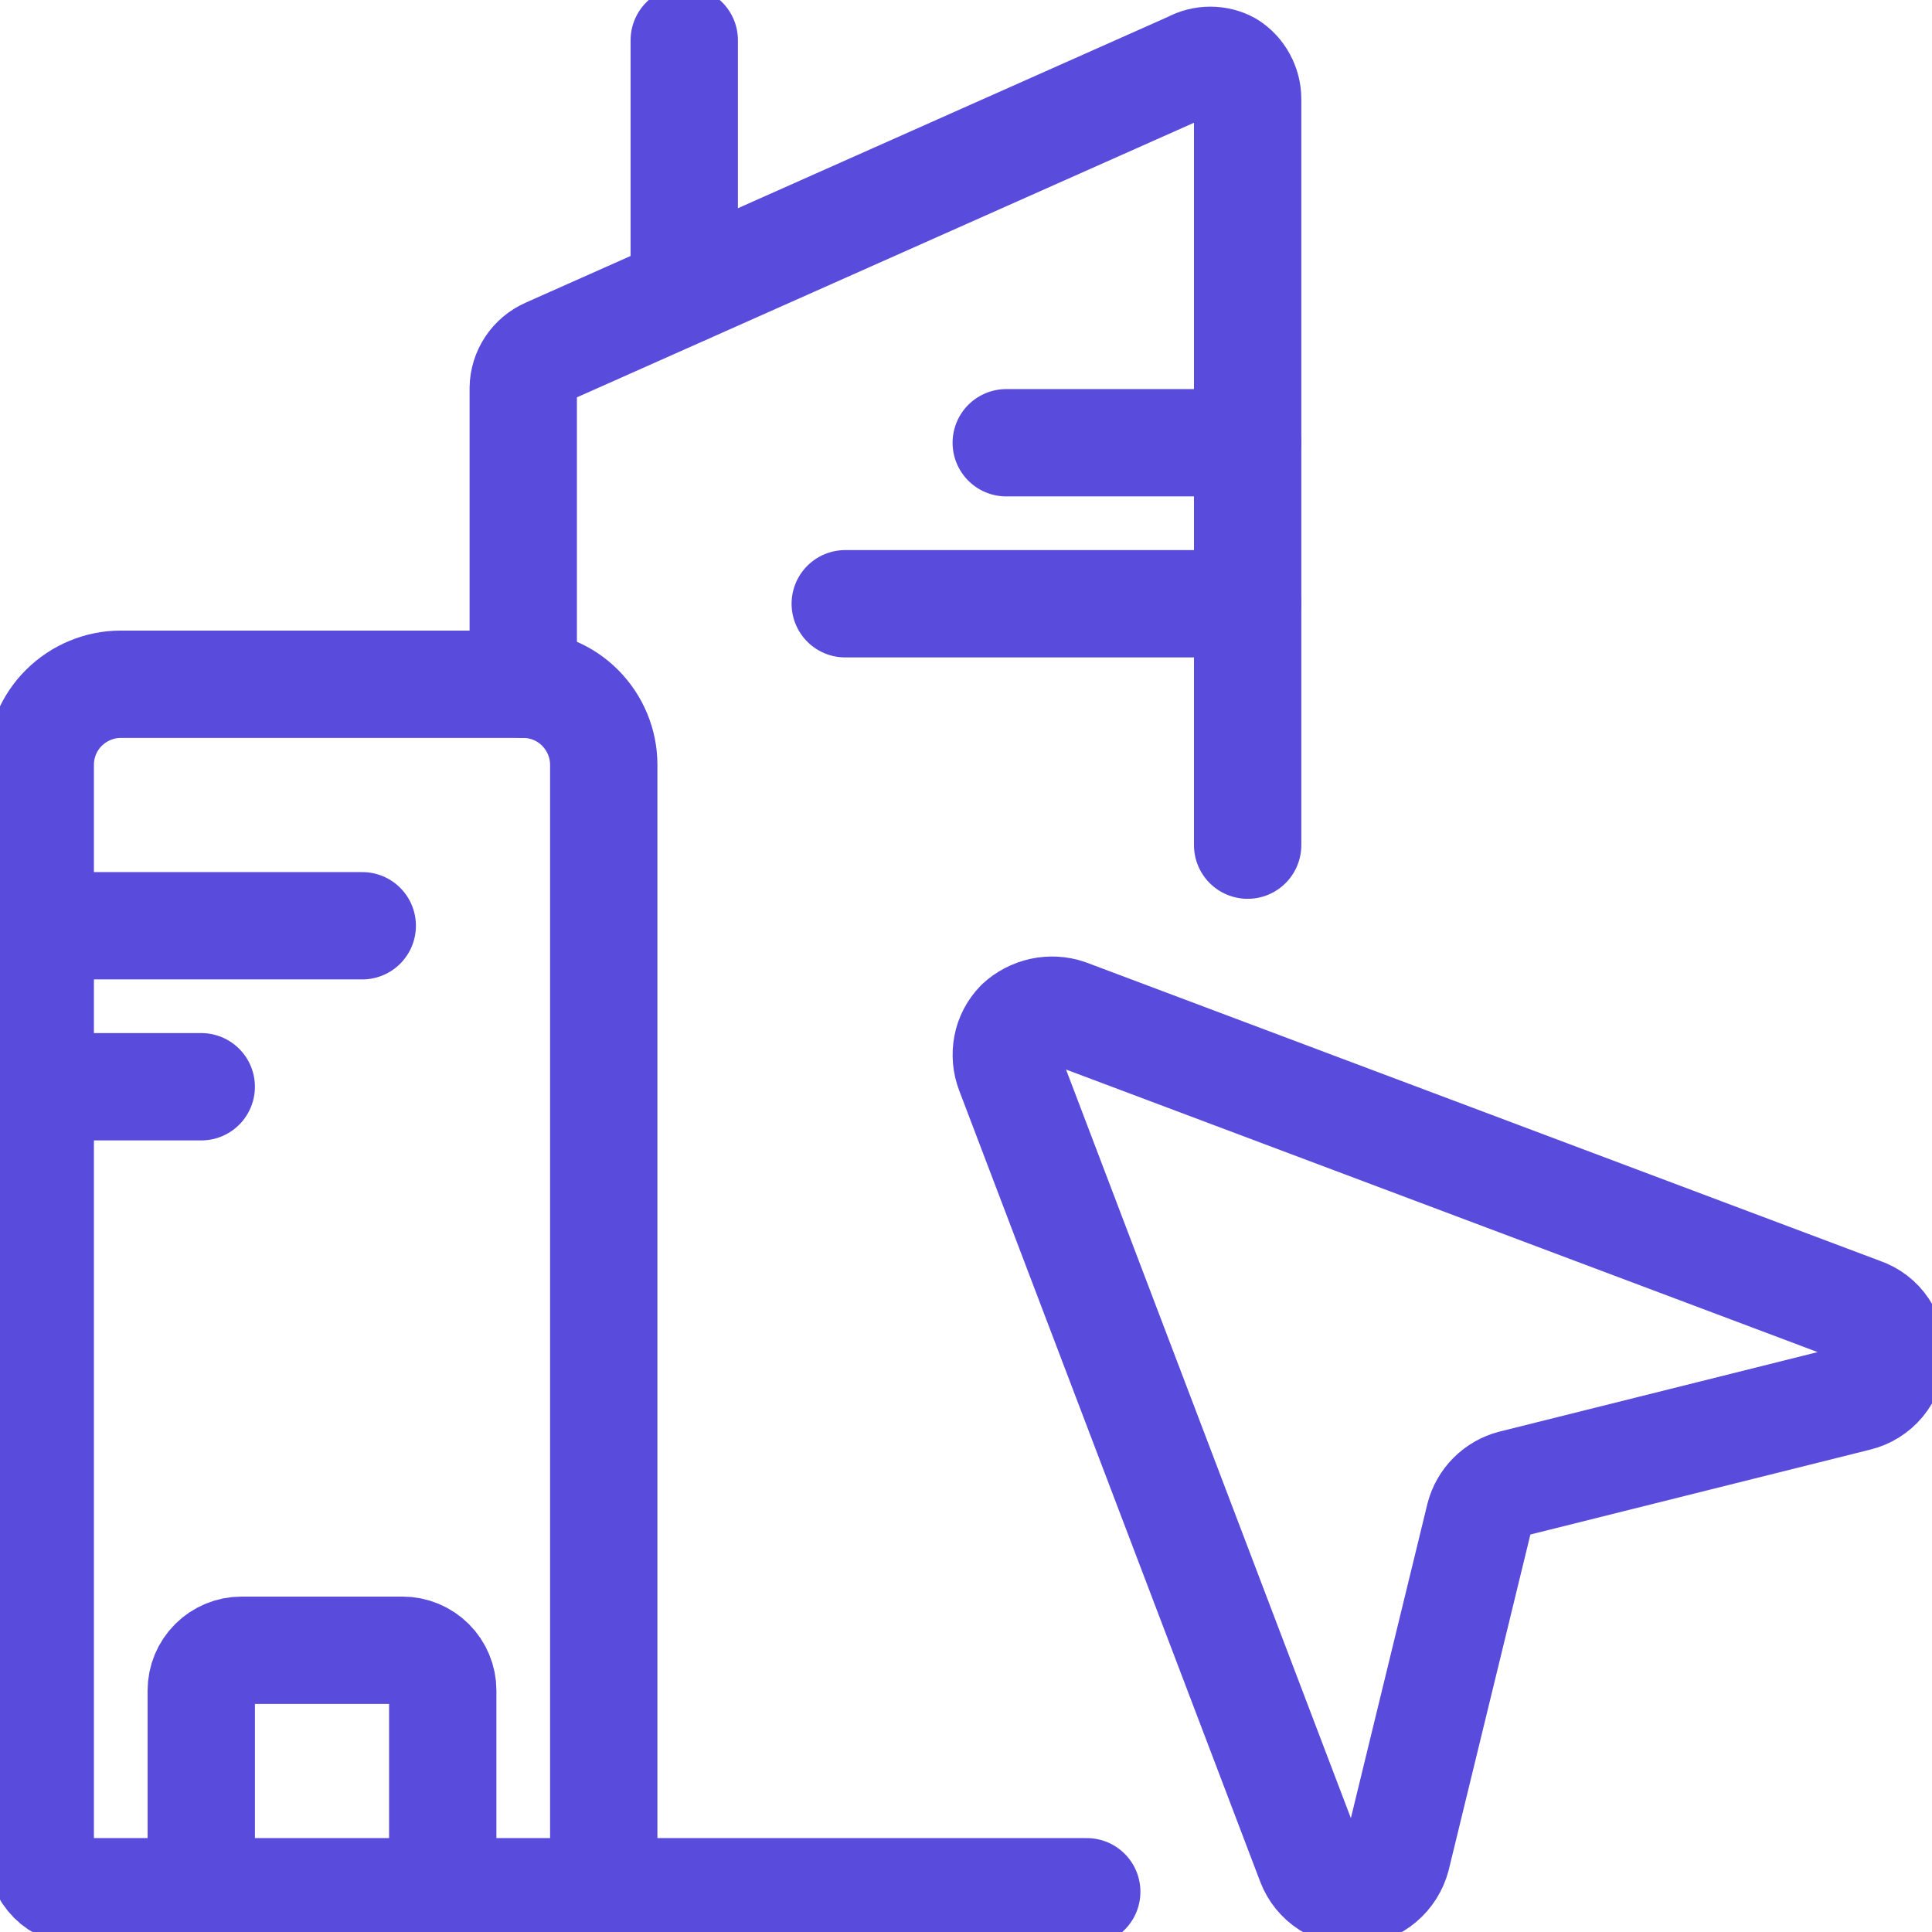
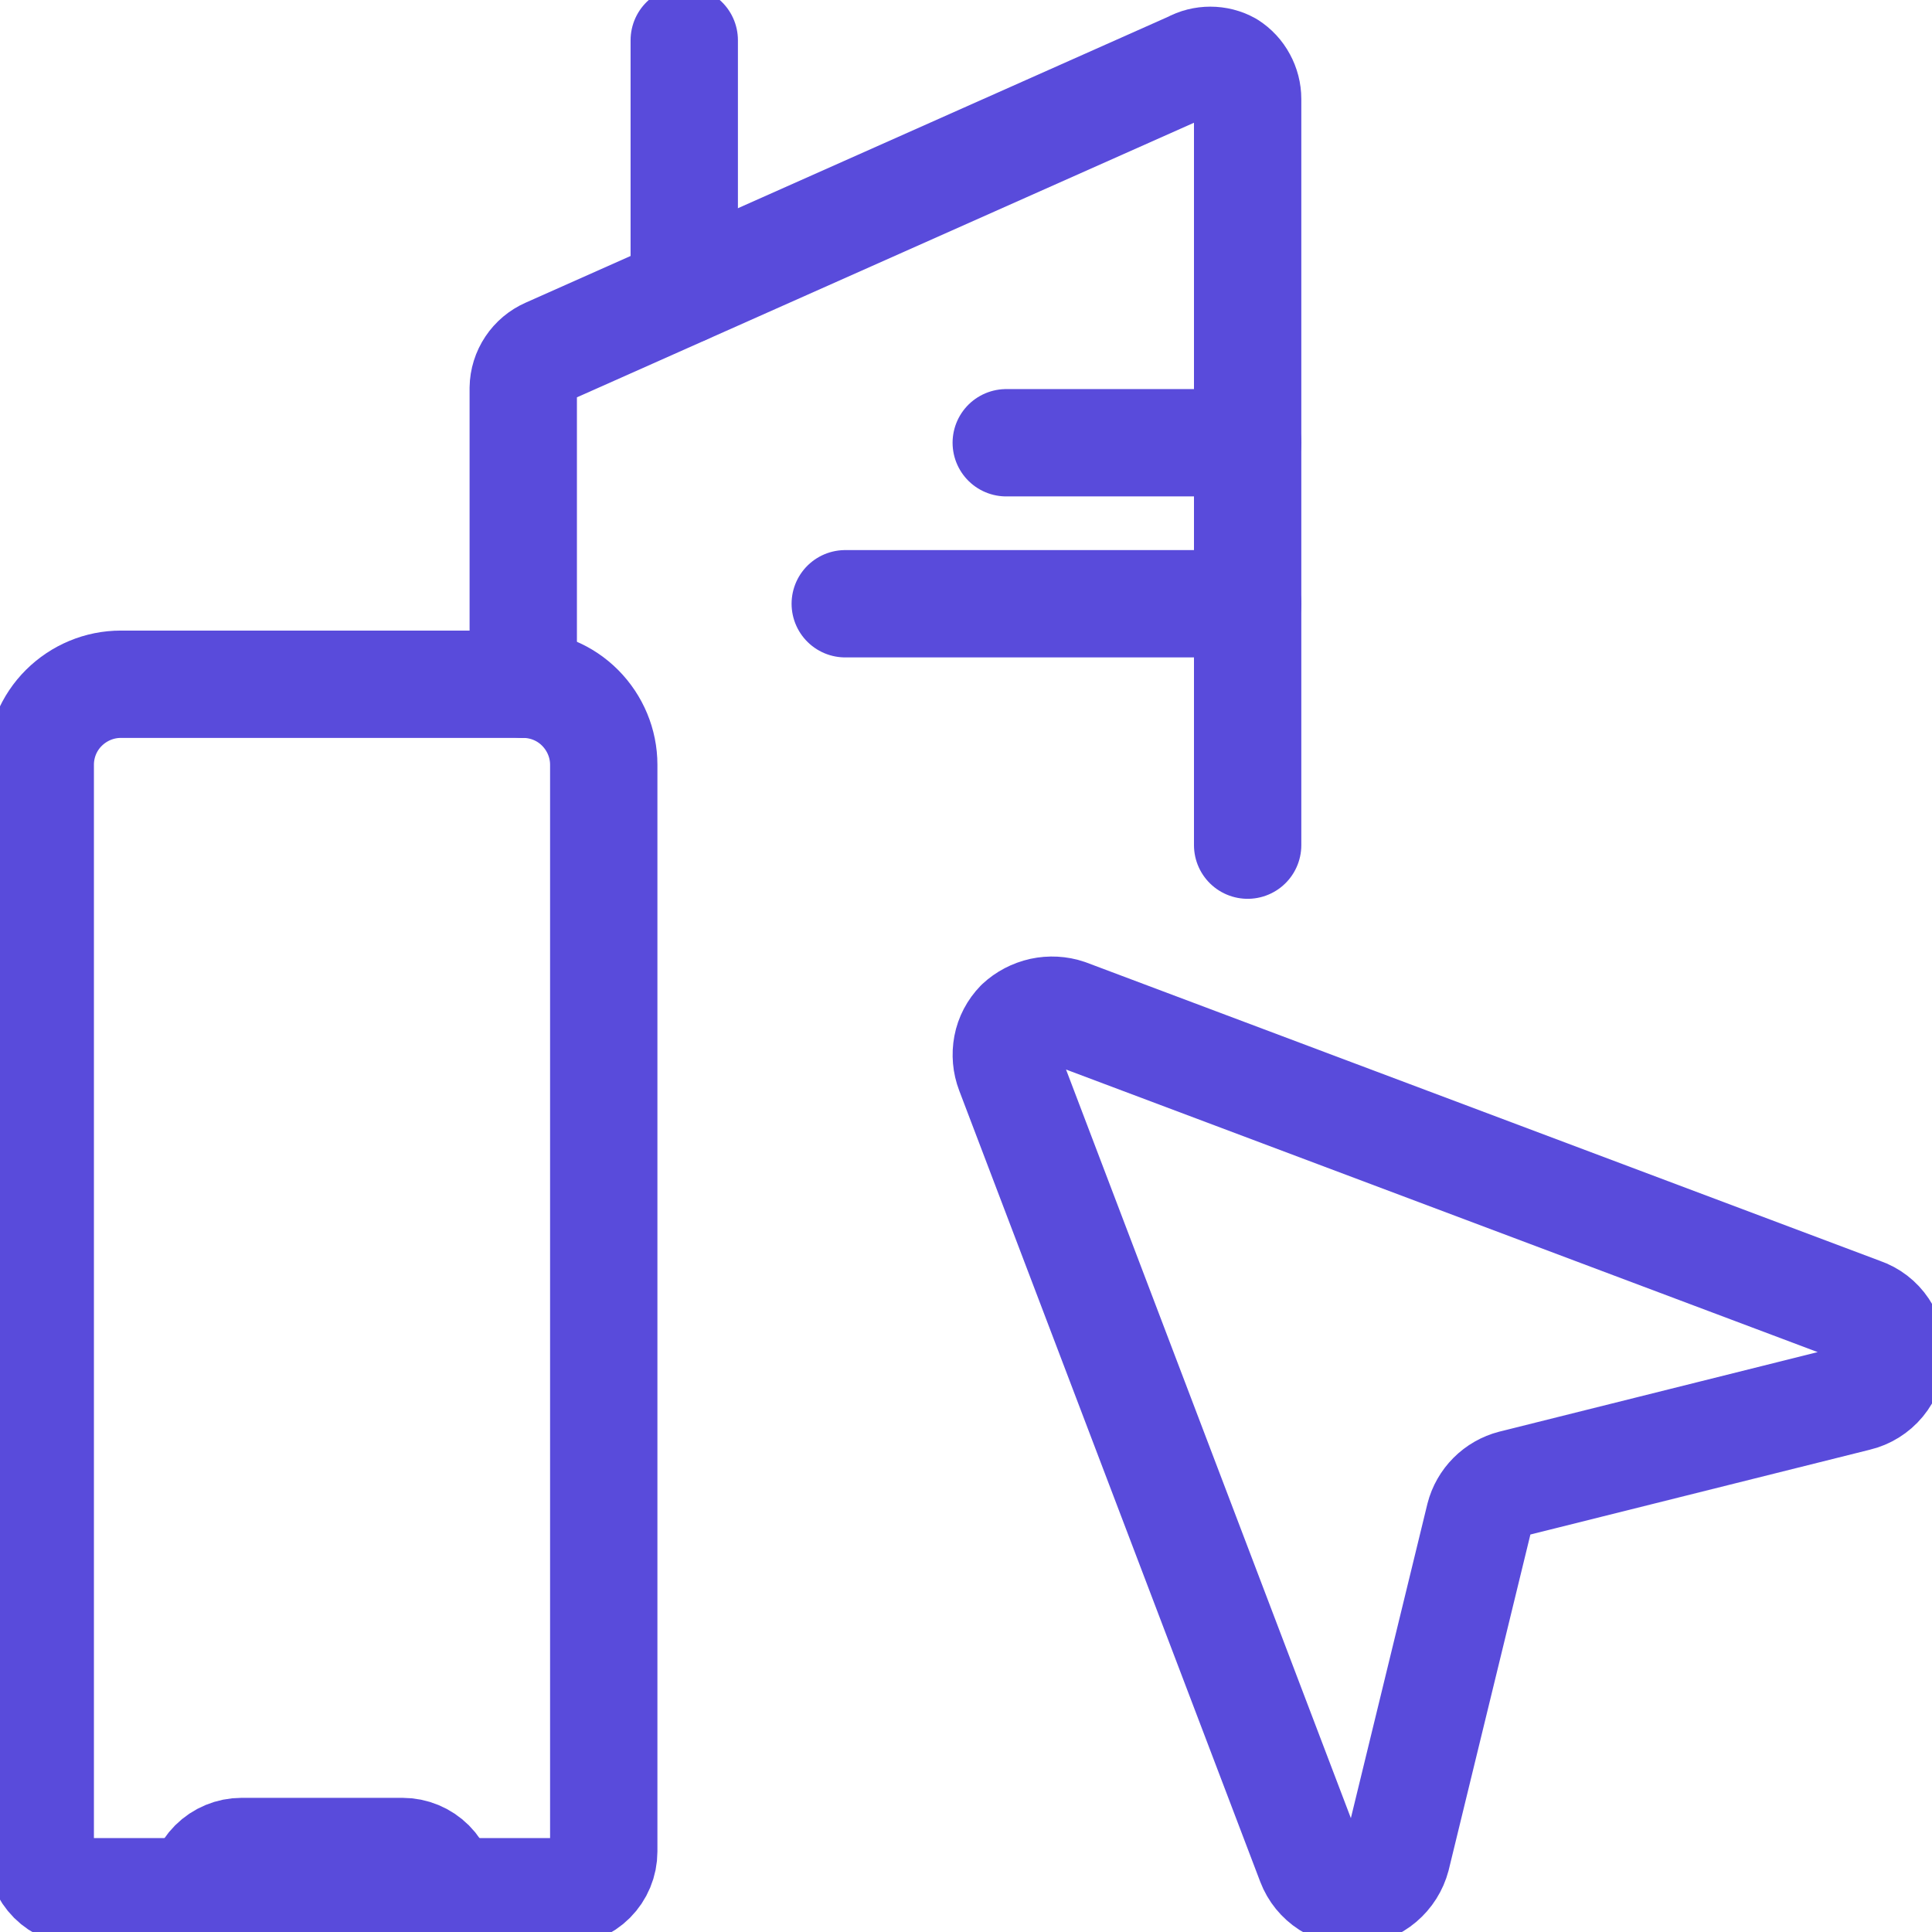
<svg xmlns="http://www.w3.org/2000/svg" fill="none" height="18" viewBox="0 0 18 18" width="18">
  <clipPath id="a">
    <path d="m0 0h18v18h-18z" />
  </clipPath>
  <g clip-path="url(#a)" stroke="#594bdb" stroke-linecap="round" stroke-linejoin="round">
    <path d="m13.012 17.302c-.023.087-.072.164-.14.222-.068.058-.153.093-.242.101-.09.006-.179-.017-.255-.066s-.134-.12-.166-.204l-2.805-7.372c-.029-.076-.036-.158-.021-.238s.054-.153.111-.212c.059-.055.132-.093.212-.111.079-.017.162-.013.238.013l7.403 2.783c.085.029.158.085.208.16.05.074.074.163.07.253-.004.091-.038.179-.096.249-.058.07-.138.12-.227.141l-3.21.802c-.074.019-.142.058-.196.112s-.093.122-.112.196z" />
    <path d="m5.625 17.25c0 .1-.04.195-.11.265-.07.07-.166.11-.265.11h-4.5c-.099 0-.195-.04-.265-.11-.07-.07-.11-.166-.11-.265v-10.125c0-.199.079-.39.22-.53s.331-.22.53-.22h3.75c.199 0 .39.079.53.22s.22.331.22.53z" />
    <path d="m4.875 6.375v-2.76c.001-.072.023-.142.063-.202s.096-.107.162-.136l6-2.67c.054-.03.115-.045.176-.045.062 0 .122.015.176.045.053.034.096.08.126.136.03.055.046.117.046.179v6.952" />
-     <path d="m4.125 17.625v-1.875c0-.1-.04-.195-.11-.265-.07-.07-.166-.11-.265-.11h-1.5c-.099 0-.195.04-.265.11-.07.07-.11.166-.11.265v1.875" />
-     <path d="m.375 8.625h3" />
+     <path d="m4.125 17.625c0-.1-.04-.195-.11-.265-.07-.07-.166-.11-.265-.11h-1.5c-.099 0-.195.04-.265.11-.07.07-.11.166-.11.265v1.875" />
    <path d="m9.375 4.125h2.25" />
    <path d="m7.875 5.625h3.75" />
-     <path d="m.375 10.125h1.5" />
    <path d="m6.375 2.708v-2.333" />
-     <path d="m5.625 17.625h4.5" />
  </g>
</svg>